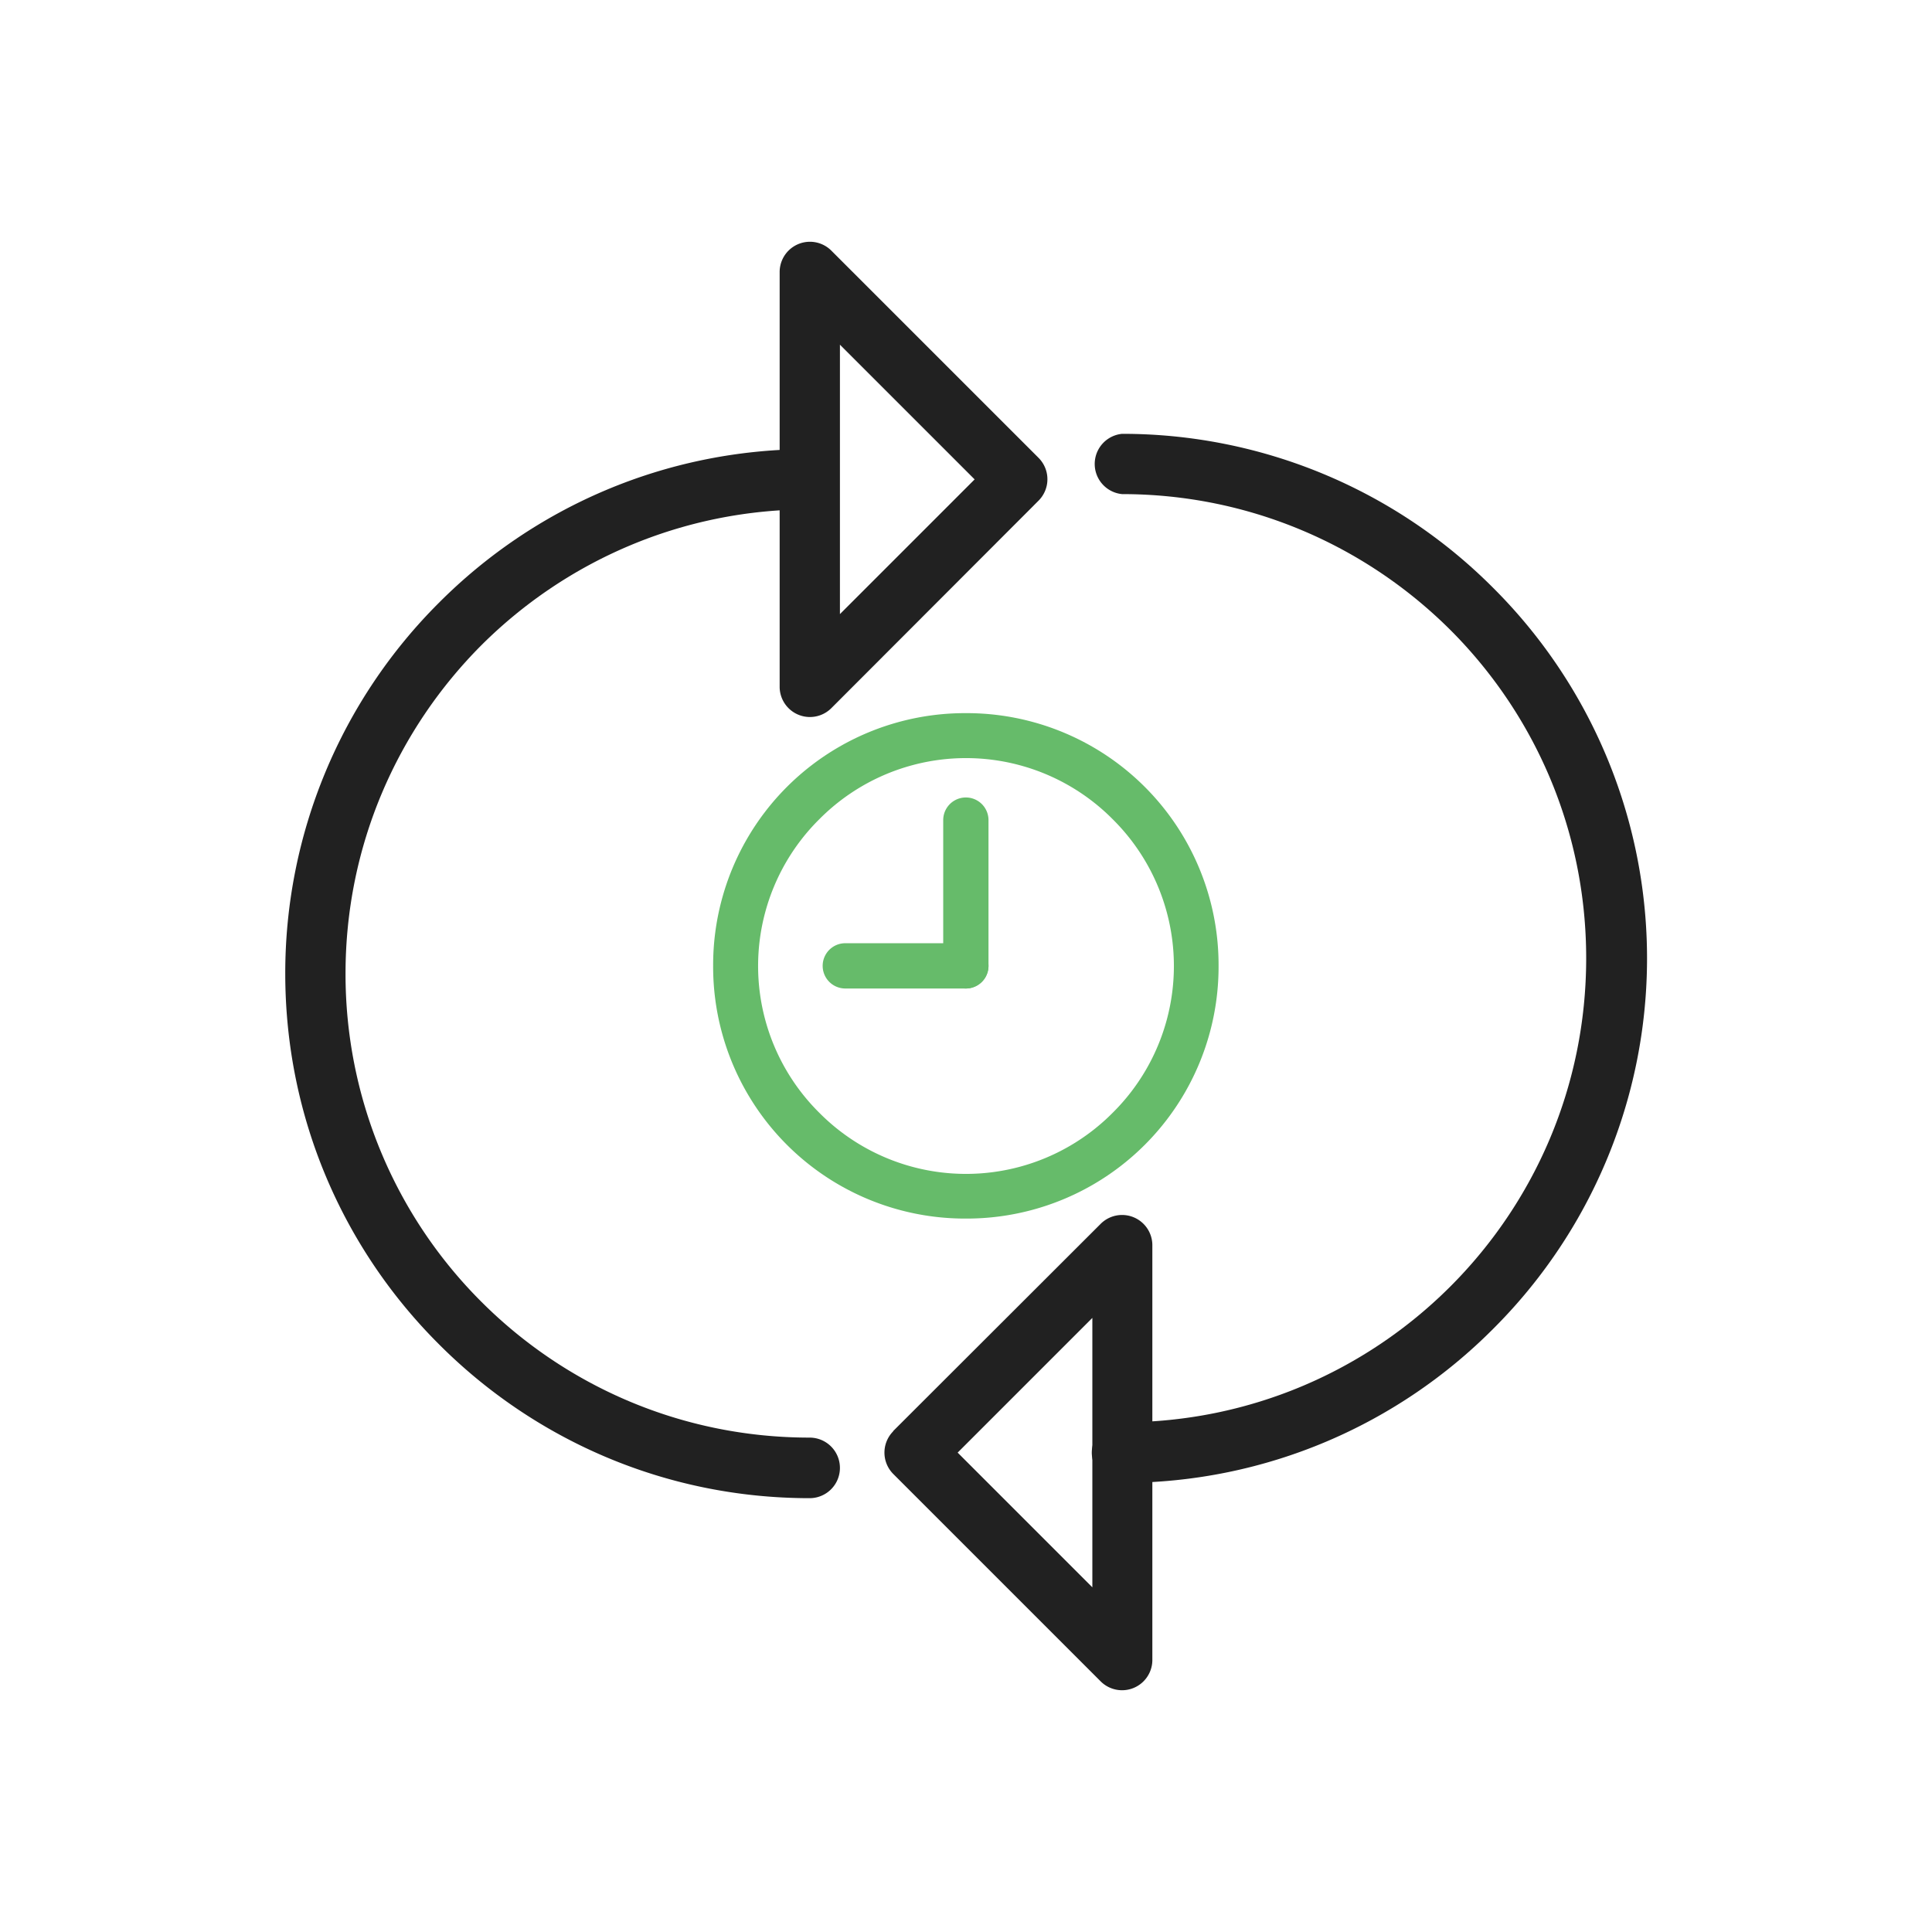
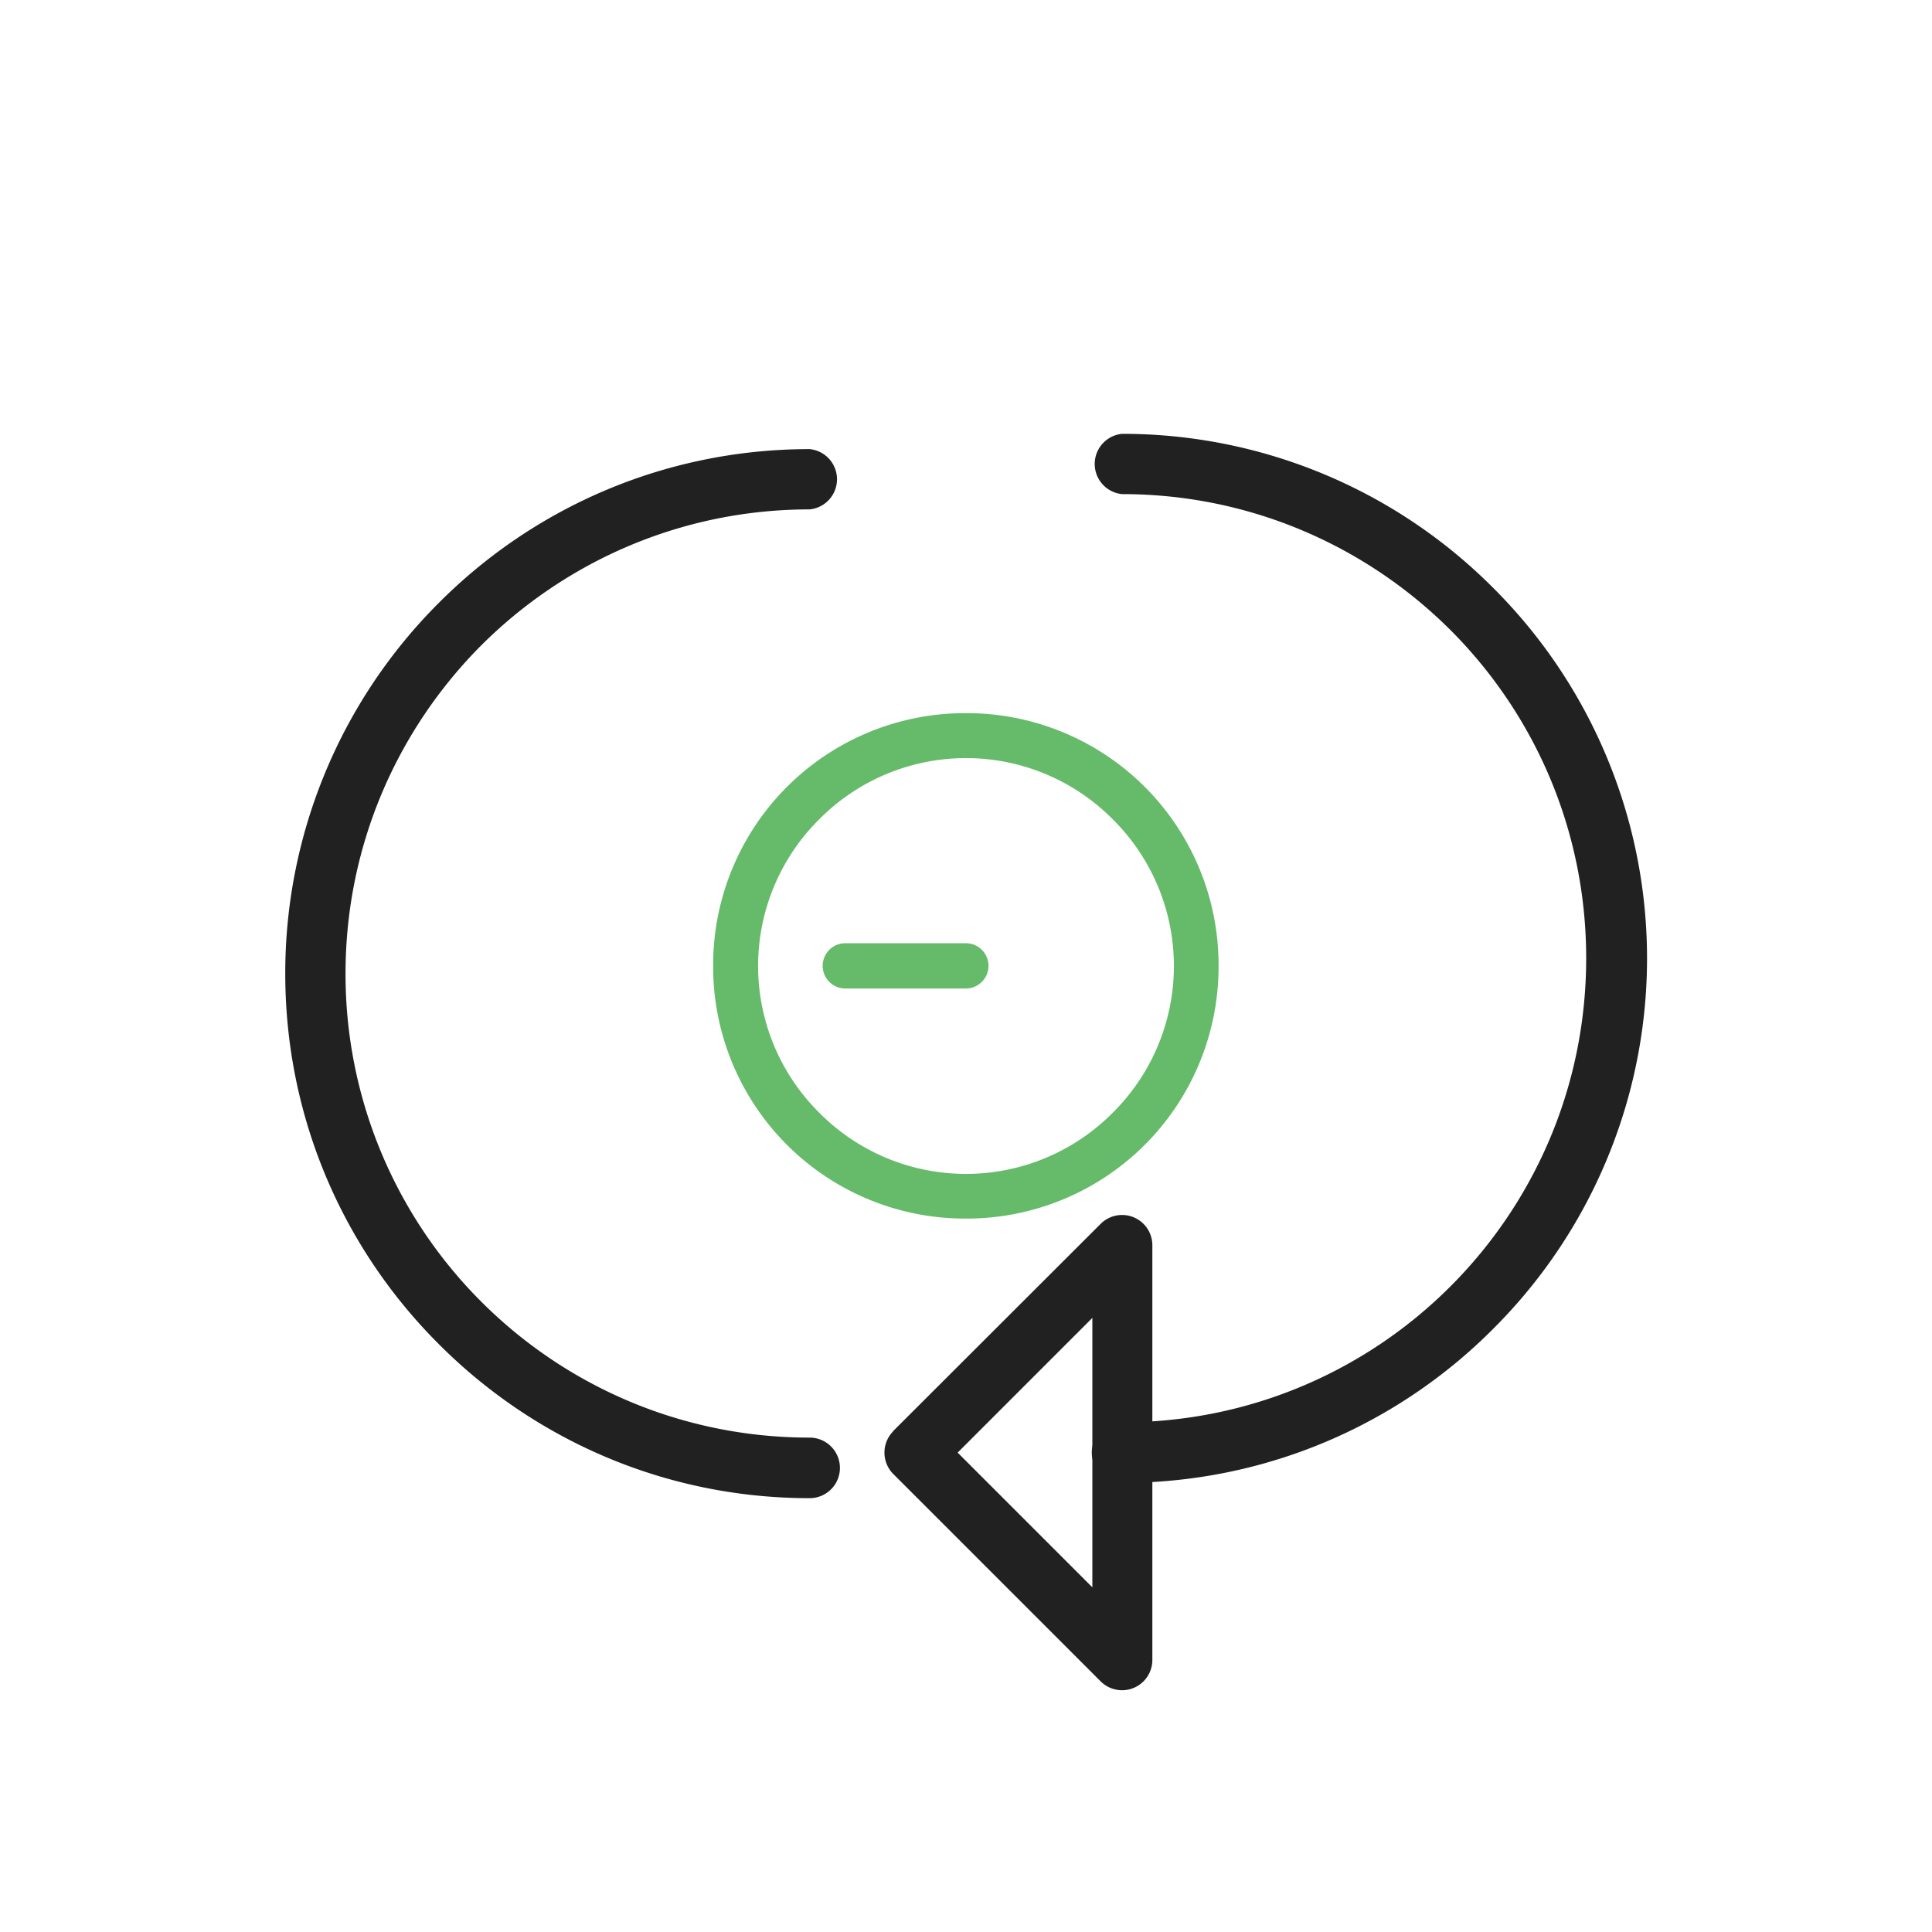
<svg xmlns="http://www.w3.org/2000/svg" width="655.359" height="655.359" viewBox="0 0 6.827 6.827" shape-rendering="geometricPrecision" text-rendering="geometricPrecision" image-rendering="optimizeQuality" fill-rule="evenodd" clip-rule="evenodd">
  <defs>
    <style>.fil2{fill:none}.fil0,.fil1{fill:#212121;fill-rule:nonzero}.fil1{fill:#66bb6a}</style>
  </defs>
  <g id="Layer_x0020_1">
    <path class="fil0" d="M3.965 1.533a.107.107 0 000 .213c.453 0 .863.184 1.16.48.297.297.48.707.48 1.16 0 .453-.183.863-.48 1.16-.297.297-.707.48-1.16.48a.107.107 0 000 .214c.512 0 .976-.208 1.31-.543a1.848 1.848 0 000-2.621 1.848 1.848 0 00-1.31-.543z" />
    <path class="fil0" d="M4.072 4.4v1.467a.107.107 0 01-.183.074l-.733-.733a.107.107 0 010-.15v-.001l.734-.733a.107.107 0 01.182.075zM3.86 5.61v-.953l-.476.476.476.476zM2.861 5.294a.107.107 0 000-.214c-.453 0-.863-.183-1.16-.48a1.635 1.635 0 01-.48-1.16c0-.453.184-.863.48-1.16.297-.296.707-.48 1.16-.48a.107.107 0 000-.213c-.512 0-.975.207-1.31.543a1.848 1.848 0 00-.543 1.31c0 .512.207.975.543 1.31.335.336.798.544 1.31.544z" />
-     <path class="fil0" d="M2.755 2.427V.96a.107.107 0 01.182-.075l.733.733a.107.107 0 010 .151l-.733.734a.107.107 0 01-.182-.076zm.213-1.21v.953l.476-.476-.476-.476z" />
-     <path class="fil1" d="M3.493 2.898a.08.08 0 00-.16 0v.515a.08.08 0 00.16 0v-.515z" />
    <path class="fil1" d="M3.413 3.493a.08.08 0 000-.16h-.426a.08.08 0 000 .16h.426z" />
    <path class="fil1" d="M3.413 2.52a.89.89 0 01.893.893.89.89 0 01-.893.893.89.89 0 01-.893-.893.89.89 0 01.893-.893zm.519.375a.73.73 0 00-1.037 0 .73.73 0 000 1.037.73.73 0 001.037 0 .73.73 0 000-1.037z" />
  </g>
  <path class="fil2" d="M0 0h6.827v6.827H0z" />
</svg>